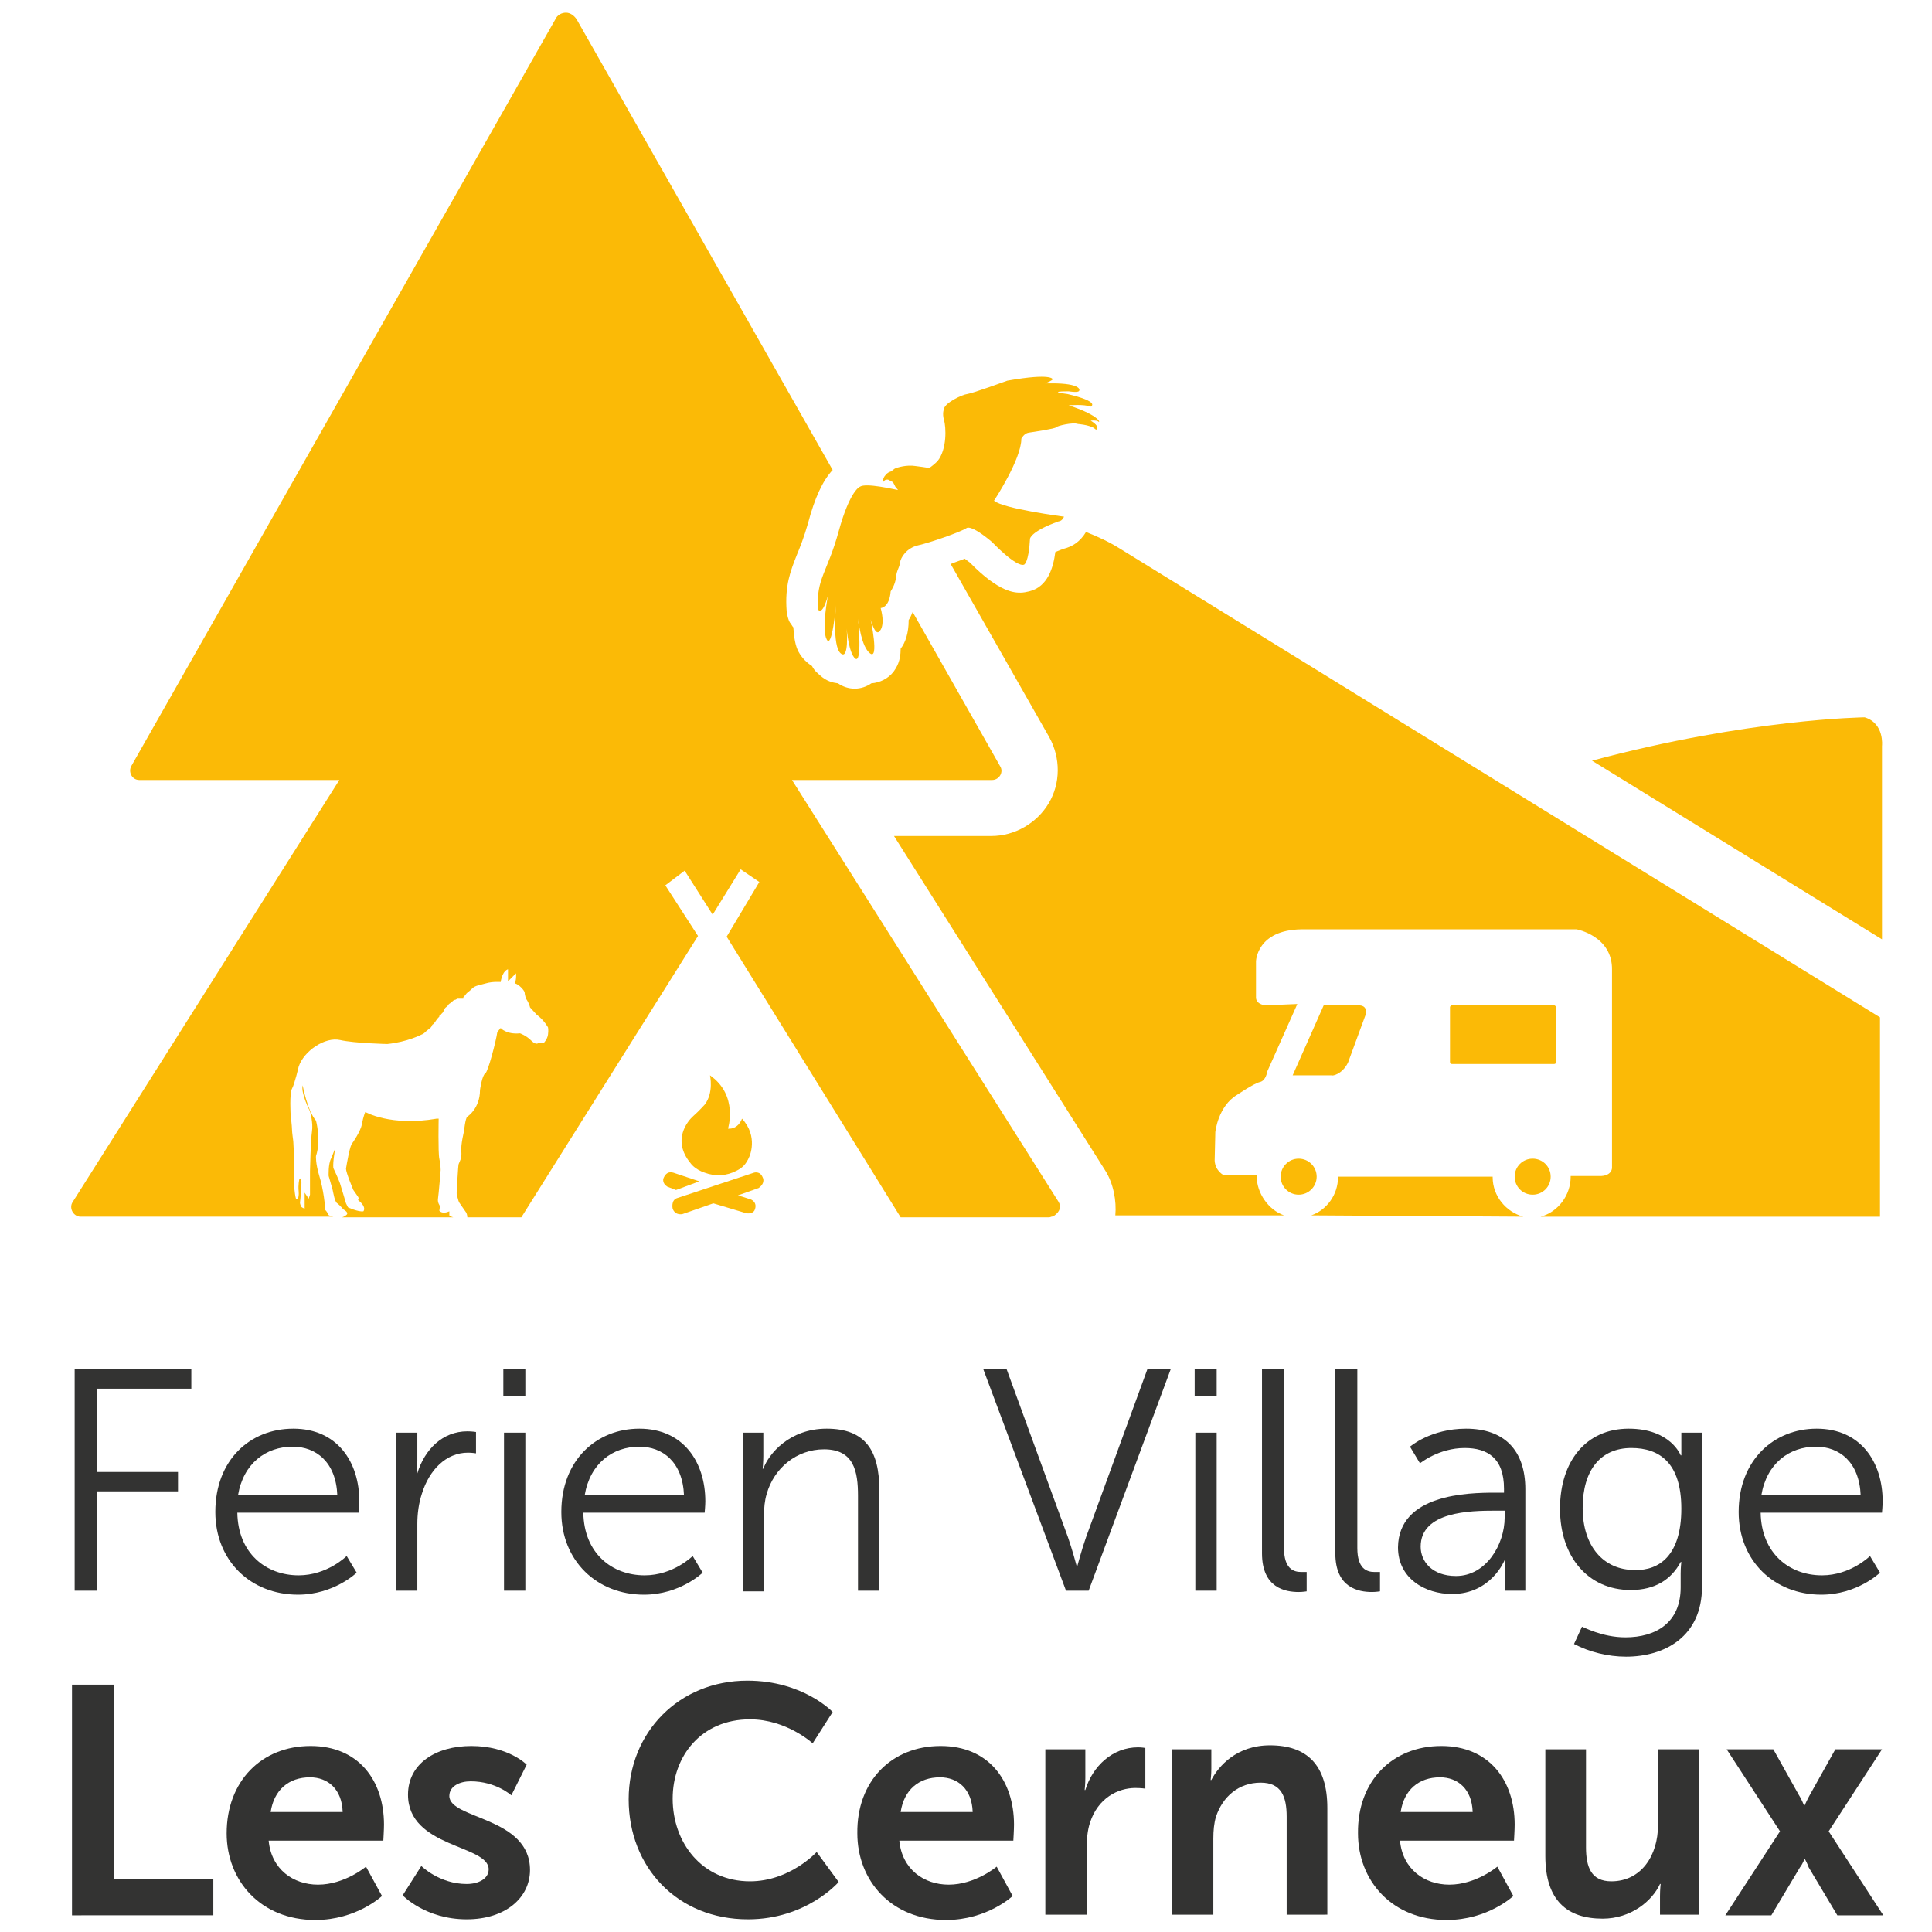
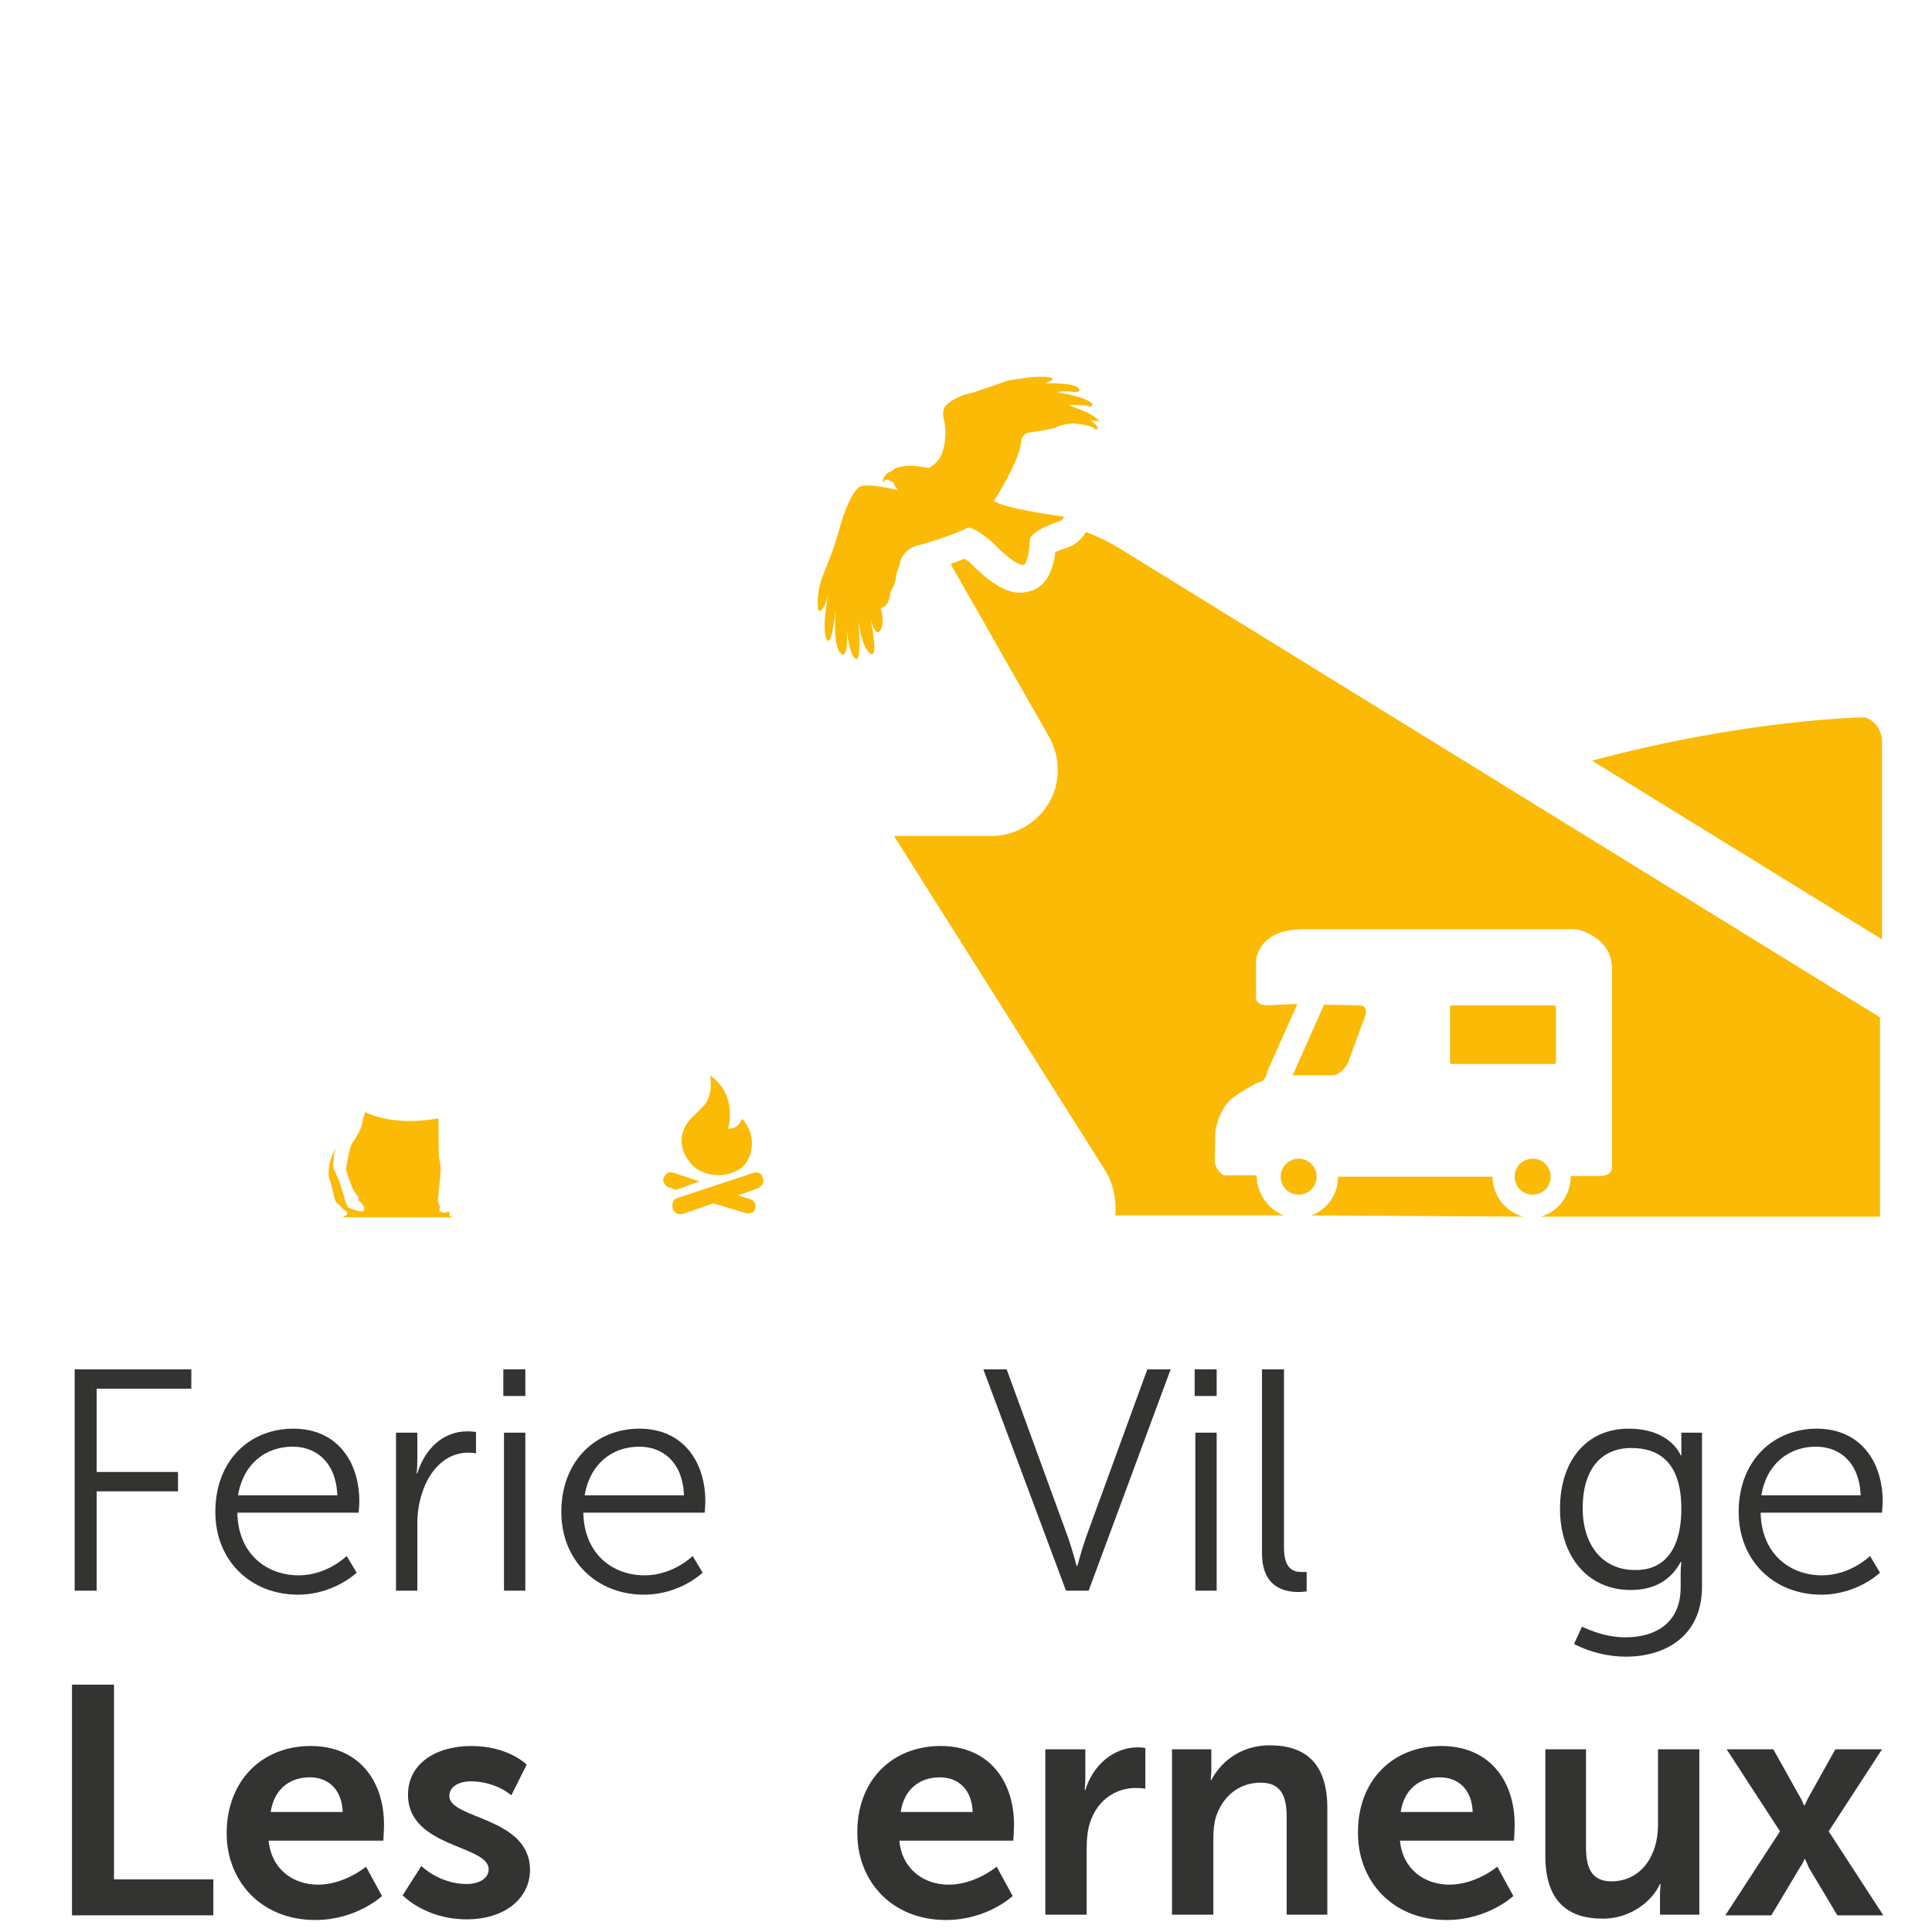
<svg xmlns="http://www.w3.org/2000/svg" version="1.1" id="Ebene_1" x="0px" y="0px" viewBox="0 0 289.8 289.8" style="enable-background:new 0 0 289.8 289.8;" xml:space="preserve">
  <style type="text/css">
	.st0{fill:#333332;}
	.st1{fill:#FBBA06;}
</style>
  <g>
    <g>
      <path class="st0" d="M11.2,205.4h17.5v2.9H14.5v12.5h12.2v2.9H14.5v14.9h-3.3V205.4z" />
      <path class="st0" d="M44,214.3c6.6,0,9.9,5,9.9,10.9c0,0.6-0.1,1.7-0.1,1.7H35.6c0.1,6.1,4.3,9.4,9.2,9.4c4.3,0,7.2-2.9,7.2-2.9    l1.5,2.5c0,0-3.4,3.3-8.8,3.3c-7.1,0-12.4-5.1-12.4-12.4C32.3,219,37.5,214.3,44,214.3z M50.6,224.3c-0.2-5-3.2-7.3-6.7-7.3    c-4,0-7.4,2.5-8.2,7.3H50.6z" />
      <path class="st0" d="M59.4,214.9h3.2v4.2c0,1-0.1,1.9-0.1,1.9h0.1c1.1-3.6,3.8-6.3,7.5-6.3c0.7,0,1.3,0.1,1.3,0.1v3.2    c0,0-0.6-0.1-1.2-0.1c-3.3,0-5.8,2.6-6.9,6.1c-0.5,1.5-0.7,3.1-0.7,4.6v10h-3.2V214.9z" />
      <path class="st0" d="M75.5,205.4h3.3v4h-3.3V205.4z M75.6,214.9h3.2v23.7h-3.2V214.9z" />
      <path class="st0" d="M95.9,214.3c6.6,0,9.9,5,9.9,10.9c0,0.6-0.1,1.7-0.1,1.7H87.5c0.1,6.1,4.3,9.4,9.2,9.4c4.3,0,7.2-2.9,7.2-2.9    l1.5,2.5c0,0-3.4,3.3-8.8,3.3c-7.1,0-12.4-5.1-12.4-12.4C84.2,219,89.5,214.3,95.9,214.3z M102.6,224.3c-0.2-5-3.2-7.3-6.7-7.3    c-4,0-7.4,2.5-8.2,7.3H102.6z" />
-       <path class="st0" d="M111.3,214.9h3.2v3.5c0,1-0.1,1.9-0.1,1.9h0.1c0.8-2.2,3.9-6,9.5-6c5.8,0,7.9,3.3,7.9,9.2v15.1h-3.2v-14.2    c0-3.7-0.6-7-5.1-7c-4.1,0-7.5,2.8-8.6,6.7c-0.3,1-0.4,2.1-0.4,3.2v11.4h-3.2V214.9z" />
      <path class="st0" d="M147.5,205.4h3.5l9.2,25.2c0.6,1.7,1.3,4.3,1.3,4.3h0.1c0,0,0.7-2.6,1.3-4.3l9.2-25.2h3.5l-12.3,33.2h-3.4    L147.5,205.4z" />
      <path class="st0" d="M179.2,205.4h3.3v4h-3.3V205.4z M179.3,214.9h3.2v23.7h-3.2V214.9z" />
      <path class="st0" d="M189.4,205.4h3.2v26.8c0,3.1,1.4,3.6,2.6,3.6c0.4,0,0.8,0,0.8,0v2.9c0,0-0.6,0.1-1.2,0.1    c-2,0-5.5-0.6-5.5-5.8V205.4z" />
-       <path class="st0" d="M200.4,205.4h3.2v26.8c0,3.1,1.4,3.6,2.6,3.6c0.4,0,0.8,0,0.8,0v2.9c0,0-0.6,0.1-1.2,0.1    c-2,0-5.5-0.6-5.5-5.8V205.4z" />
-       <path class="st0" d="M224.3,223.9h1.3v-0.6c0-4.6-2.5-6.1-5.9-6.1c-3.9,0-6.7,2.3-6.7,2.3l-1.5-2.5c0,0,3.1-2.7,8.4-2.7    c5.7,0,8.9,3.2,8.9,9.1v15.2h-3.1V236c0-1.2,0.1-2,0.1-2h-0.1c0,0-2,5.1-7.9,5.1c-4,0-8.1-2.3-8.1-7    C209.8,224.1,220.2,223.9,224.3,223.9z M218.4,236.4c4.5,0,7.3-4.7,7.3-8.8v-1h-1.4c-3.7,0-11.2,0.1-11.2,5.4    C213.1,234.2,214.8,236.4,218.4,236.4z" />
      <path class="st0" d="M243.8,245.6c4.6,0,8.3-2.2,8.3-7.5V236c0-0.9,0.1-1.7,0.1-1.7h-0.1c-1.4,2.6-3.8,4.2-7.5,4.2    c-6.4,0-10.6-5-10.6-12.2c0-7.1,3.9-12,10.3-12c6.3,0,7.8,4,7.8,4h0.1c0,0,0-0.3,0-0.8v-2.6h3.1V238c0,7.5-5.6,10.5-11.4,10.5    c-2.7,0-5.5-0.7-7.8-1.9l1.2-2.6C237.4,244,240.3,245.6,243.8,245.6z M252.2,226.3c0-6.9-3.3-9.1-7.5-9.1c-4.6,0-7.3,3.3-7.3,9    c0,5.7,3.1,9.3,7.8,9.3C248.9,235.6,252.2,233.3,252.2,226.3z" />
      <path class="st0" d="M272.5,214.3c6.6,0,9.9,5,9.9,10.9c0,0.6-0.1,1.7-0.1,1.7h-18.2c0.1,6.1,4.3,9.4,9.2,9.4    c4.3,0,7.2-2.9,7.2-2.9l1.5,2.5c0,0-3.4,3.3-8.8,3.3c-7.1,0-12.4-5.1-12.4-12.4C260.8,219,266.1,214.3,272.5,214.3z M279.1,224.3    c-0.2-5-3.2-7.3-6.7-7.3c-4,0-7.4,2.5-8.2,7.3H279.1z" />
      <path class="st0" d="M10.8,252.7h6.3v29.2H32v5.4H10.8V252.7z" />
      <path class="st0" d="M46.6,261.9c7.2,0,11,5.2,11,11.8c0,0.7-0.1,2.4-0.1,2.4H40.3c0.4,4.3,3.7,6.6,7.4,6.6c4,0,7.2-2.7,7.2-2.7    l2.4,4.4c0,0-3.8,3.6-10,3.6c-8.2,0-13.3-5.9-13.3-13C34,267.2,39.2,261.9,46.6,261.9z M51.4,271.8c-0.1-3.4-2.2-5.2-4.9-5.2    c-3.2,0-5.4,1.9-5.9,5.2H51.4z" />
      <path class="st0" d="M63.2,279.9c0,0,2.7,2.7,6.8,2.7c1.8,0,3.3-0.8,3.3-2.2c0-3.7-12.1-3.2-12.1-11.2c0-4.6,4.1-7.3,9.5-7.3    c5.6,0,8.3,2.8,8.3,2.8l-2.3,4.6c0,0-2.3-2.1-6.1-2.1c-1.6,0-3.2,0.7-3.2,2.2c0,3.5,12.1,3.1,12.1,11.1c0,4.1-3.6,7.4-9.5,7.4    c-6.2,0-9.6-3.6-9.6-3.6L63.2,279.9z" />
-       <path class="st0" d="M112.1,252.1c8.4,0,12.8,4.7,12.8,4.7l-3,4.7c0,0-3.9-3.6-9.4-3.6c-7.3,0-11.6,5.5-11.6,11.9    c0,6.6,4.4,12.4,11.6,12.4c6,0,10-4.4,10-4.4l3.3,4.5c0,0-4.8,5.6-13.6,5.6c-10.6,0-17.9-7.8-17.9-18    C94.3,259.8,101.9,252.1,112.1,252.1z" />
      <path class="st0" d="M141.1,261.9c7.2,0,11,5.2,11,11.8c0,0.7-0.1,2.4-0.1,2.4h-17.1c0.4,4.3,3.7,6.6,7.4,6.6c4,0,7.2-2.7,7.2-2.7    l2.4,4.4c0,0-3.8,3.6-10,3.6c-8.2,0-13.3-5.9-13.3-13C128.5,267.2,133.7,261.9,141.1,261.9z M145.9,271.8    c-0.1-3.4-2.2-5.2-4.9-5.2c-3.2,0-5.4,1.9-5.9,5.2H145.9z" />
      <path class="st0" d="M156.9,262.4h5.9v4.3c0,0.9-0.1,1.8-0.1,1.8h0.1c1.1-3.6,4.1-6.4,7.9-6.4c0.6,0,1.1,0.1,1.1,0.1v6.1    c0,0-0.6-0.1-1.5-0.1c-2.6,0-5.6,1.5-6.8,5.2c-0.4,1.2-0.5,2.6-0.5,4v9.8h-6.2V262.4z" />
      <path class="st0" d="M175.8,262.4h5.9v2.9c0,0.9-0.1,1.7-0.1,1.7h0.1c1.1-2.1,3.8-5.2,8.8-5.2c5.5,0,8.6,2.9,8.6,9.4v16H193v-14.7    c0-3-0.8-5.1-3.9-5.1c-3.3,0-5.7,2.1-6.7,5.1c-0.3,1-0.4,2.1-0.4,3.3v11.4h-6.2V262.4z" />
      <path class="st0" d="M216.2,261.9c7.2,0,11,5.2,11,11.8c0,0.7-0.1,2.4-0.1,2.4h-17.1c0.4,4.3,3.7,6.6,7.4,6.6c4,0,7.2-2.7,7.2-2.7    l2.4,4.4c0,0-3.8,3.6-10,3.6c-8.2,0-13.3-5.9-13.3-13C203.6,267.2,208.8,261.9,216.2,261.9z M220.9,271.8    c-0.1-3.4-2.2-5.2-4.9-5.2c-3.2,0-5.4,1.9-5.9,5.2H220.9z" />
      <path class="st0" d="M231.7,262.4h6.2v14.7c0,3,0.8,5.1,3.8,5.1c4.5,0,7-3.9,7-8.4v-11.4h6.2v24.8h-5.9v-2.8c0-1,0.1-1.8,0.1-1.8    h-0.1c-1.2,2.6-4.4,5.2-8.6,5.2c-5.3,0-8.6-2.7-8.6-9.4V262.4z" />
      <path class="st0" d="M270.7,278.8c0,0-0.3,0.8-0.7,1.3l-4.3,7.2h-6.9l8.2-12.6l-8-12.3h7l3.8,6.8c0.4,0.6,0.8,1.6,0.8,1.6h0.1    c0,0,0.4-0.9,0.8-1.6l3.8-6.8h7l-8,12.3l8.2,12.6h-6.9l-4.3-7.2C271.1,279.5,270.7,278.8,270.7,278.8L270.7,278.8z" />
    </g>
    <g>
      <g>
        <path class="st1" d="M279.7,107.6c0,0-17.4,0.2-40.9,6.5l43.5,26.8l0-29C282.3,111.9,282.7,108.5,279.7,107.6z" />
      </g>
      <g>
        <path class="st1" d="M160.3,60.8c0,0,2.3-0.2,3.3,0.2c0,0,1.6-0.7-3.5-1.9c0,0-3.3-0.4,0.2-0.4c0,0,1.2,0.2,1.5,0     c0.3-0.2,0.3-1.2-4-1.2l-1,0c0,0,1-0.4,1.1-0.6c0,0,0-1-6.8,0.2c0,0-5.2,1.9-6,2c-0.8,0.1-3.3,1.3-3.5,2.2c0,0-0.3,0.7,0,1.7     c0.3,1,0.5,4.4-1,6.2c0,0-0.5,0.5-1.2,1c-0.6-0.1-1.3-0.2-2.1-0.3c-1.3-0.2-2.7,0.2-3.1,0.4c-0.1,0.1-0.3,0.2-0.5,0.4     c-0.3,0.1-0.6,0.2-0.9,0.6c0,0,0,0,0,0c-0.2,0.2-0.3,0.5-0.4,0.8c0,0,0,0.3,0,0.3c0,0,0.3-0.4,0.4-0.4c0.1,0,0.3-0.2,0.7,0.1     c0.1,0.1,0.1,0.1,0.2,0.1l0.2,0.1c0.1,0.1,0.2,0.3,0.3,0.5c0.1,0.3,0.3,0.4,0.5,0.7c-0.6-0.1-4.8-1.1-5.7-0.5     c0,0-1.5,0.5-3.2,6.7c-1.7,6.2-3.4,7.1-3.1,11.7c0,0,0.6,1.2,1.5-2.1c0,0-1,5.1-0.2,6.6c0.8,1.6,1.4-5.1,1.4-5.1     s-0.6,6.1,0.7,7.2c1.3,1.1,0.9-3.7,0.9-3.7s0.3,3.7,1.3,4.5c1,0.7,0.5-5.3,0.4-6c0.1,0.6,0.5,4.2,1.8,5.2     c1.4,1.1,0.1-5.1,0.1-5.1s0.6,2.3,1.2,1.9c0,0,1.1-0.6,0.3-3.6c0,0,1.3,0,1.5-2.5c0,0,0.7-1,0.8-2.1c0.1-1.1,0.5-1.4,0.6-2.2     c0.1-0.8,1-2.2,2.7-2.6c1.8-0.4,6.4-2,7.3-2.6c0,0,0.6-0.6,3.8,2.1c0,0,3.6,3.8,4.8,3.4c0,0,0.7-0.2,0.9-3.9c0,0,0.1-1.1,4.3-2.6     c0,0,0.5,0,0.8-0.7c0,0-9.2-1.2-10.5-2.4c0,0,4.1-6.2,4.1-9.3c0,0,0.4-0.8,1.1-0.9c0.7-0.1,4-0.6,4.1-0.8     c0.1-0.2,2.5-0.8,3.3-0.5c0,0,1.5,0.1,2.4,0.6c0,0,0.5,0.6,0.5-0.1c0,0,0-0.4-1-1c0,0,0.8-0.1,1.1,0.1     C165.1,63.6,165.2,62.4,160.3,60.8z" />
      </g>
      <g>
        <g>
          <path class="st1" d="M202.2,159.4l2.5-6.8c0,0,0.8-1.7-0.8-1.8l-5.3-0.1l-4.7,10.6h5.9C199.8,161.4,201.3,161.2,202.2,159.4z" />
        </g>
        <g>
          <circle class="st1" cx="194.8" cy="176.5" r="2.7" />
        </g>
        <g>
          <path class="st1" d="M223.9,176.6c0,0,0-0.1,0-0.1h-21.4h-1.8c0,0,0,0.1,0,0.1c0,2.6-1.7,4.9-4,5.7l31.8,0.2      C225.9,181.8,223.9,179.4,223.9,176.6z" />
        </g>
        <g>
          <path class="st1" d="M168,82.3c-1.6-1-3.3-1.8-5.1-2.5c-0.9,1.5-2.1,2.2-3.3,2.5c-0.6,0.2-1,0.4-1.3,0.5      c-0.3,2.3-1.1,5.2-3.9,5.9c-0.4,0.1-0.9,0.2-1.3,0.2c-0.9,0-3.2,0-7.6-4.5c-0.3-0.2-0.5-0.4-0.8-0.6c-0.7,0.3-1.4,0.5-2.1,0.8      l14.8,26c1.7,3.1,1.7,6.9-0.1,9.9c-1.8,3-5.1,4.9-8.6,4.9h-14.6l31.7,50.2c1.2,1.9,1.7,4.5,1.5,6.7h25.3      c-2.3-0.8-4.1-3.3-4.1-5.9c0,0,0-0.1,0-0.1h-4.9c0,0-1.3-0.6-1.4-2.2l0.1-4.3c0,0,0.4-3.9,3.3-5.6c0,0,2.5-1.7,3.4-1.9      c0.9-0.2,1.1-1.6,1.1-1.6l4.5-10.1l-4.8,0.2c0,0-1.3-0.1-1.4-1.1v-5.5c0,0,0.1-4.7,6.8-4.8h41.3c0,0,5.4,1,5.3,6.1v29.7      c0,0,0,1.1-1.6,1.2h-4.6c0,0,0,0.1,0,0.1c0,2.8-1.9,5.3-4.5,6h50.9v-29.9L168,82.3z" />
        </g>
        <g>
          <path class="st1" d="M233.4,159.3v-8.2c0-0.1-0.1-0.3-0.3-0.3h-15.3c-0.1,0-0.3,0.1-0.3,0.3v8.2c0,0.1,0.1,0.3,0.3,0.3h15.3      C233.3,159.6,233.4,159.5,233.4,159.3z" />
        </g>
        <g>
          <path class="st1" d="M227.2,176.5c0,1.5,1.2,2.7,2.7,2.7s2.7-1.2,2.7-2.7s-1.2-2.7-2.7-2.7S227.2,175,227.2,176.5z" />
        </g>
      </g>
      <g>
        <g>
          <path class="st1" d="M104,167.4c-0.8,0.7-3.3,3.6-0.4,7.1c0,0,0.6,0.9,2.1,1.4c1.6,0.6,3.3,0.5,4.8-0.3c0.8-0.4,1.4-0.9,1.9-2.1      c0,0,1.4-3-1.1-5.7c0,0-0.5,1.6-2.1,1.5c0,0,1.6-5-2.7-8c0,0,0.6,2.6-0.8,4.4C105.7,165.7,104.8,166.7,104,167.4z" />
        </g>
        <g>
          <path class="st1" d="M114.4,176.6c-0.4-1-1.3-0.7-1.3-0.7l-11.5,3.8c-1,0.3-0.7,1.6-0.7,1.6c0.4,1.1,1.5,0.8,1.5,0.8l4.6-1.6      l5,1.5c1,0.1,1.2-0.5,1.2-0.5c0.5-1.2-0.6-1.6-0.6-1.6l-1.6-0.5l-0.3-0.1l3.1-1.1C114.9,177.4,114.4,176.6,114.4,176.6z" />
        </g>
        <g>
          <path class="st1" d="M52,182.2c-0.2,0.2-0.4,0.3-0.7,0.4H68c-0.4-0.1-0.6-0.3-0.6-0.3l0-0.6c-1.1,0.5-1.5-0.1-1.5-0.1l0.1-0.7      c0,0-0.4-0.5-0.3-1.1c0.1-0.6,0.4-4.3,0.4-4.3s0-0.8-0.2-1.7c-0.2-0.9-0.1-6-0.1-6h-0.3c-6.9,1.2-10.7-1-10.7-1      s-0.3,0.6-0.5,1.8c-0.2,1.1-1.4,2.8-1.4,2.8c-0.4,0.2-0.9,3.3-1,3.9c0,0.6,1.1,3.2,1.1,3.2s0.5,0.7,0.7,1s0,0.5,0,0.5      c1.4,1.1,0.8,1.7,0.8,1.7c-0.8,0.1-2.3-0.6-2.3-0.6l-0.3-0.6c0,0-0.7-2.4-0.9-3s-1-2.3-1-2.3c-0.1-0.9,0.3-3,0.3-3l-0.6,1.5      c-0.5,0.9-0.4,2.7-0.4,2.7s0.5,1.7,0.6,2.1c0.1,0.4,0.3,1.8,0.7,2c0.4,0.3,0.9,0.9,0.9,0.9C52.4,181.9,52,182.2,52,182.2z" />
        </g>
        <g>
          <path class="st1" d="M99.5,176.8c0,0-0.2,0.7,0.6,1.2l1.3,0.5l3.5-1.3l-3.9-1.3C100.9,175.9,100,175.5,99.5,176.8z" />
        </g>
        <g>
-           <path class="st1" d="M158.8,180.3l-40-63.3h30c1.1,0,1.8-1.2,1.2-2.1l-13.1-23.1c-0.2,0.5-0.4,0.9-0.6,1.2c0,2-0.5,3.4-1.2,4.3      c0,1.9-0.6,2.8-1.1,3.5c-0.8,1-2,1.6-3.3,1.7c-0.7,0.5-1.6,0.8-2.5,0.8c-0.9,0-1.8-0.3-2.5-0.8c-0.8-0.1-1.7-0.3-2.7-1.2      c-0.3-0.3-0.8-0.6-1.2-1.4c-0.8-0.5-1.5-1.2-2-2.1c-0.5-0.9-0.7-2.2-0.8-3.7c-0.2-0.2-0.3-0.5-0.5-0.7c-0.3-0.5-0.4-1.1-0.5-1.7      c-0.3-3.9,0.6-6.1,1.5-8.4c0.5-1.2,1.1-2.7,1.7-4.8c1-3.8,2.2-6.4,3.7-8L86.5,2.9c-0.4-0.6-1-1-1.6-1c-0.6,0-1.3,0.3-1.6,1      l-63.6,112c-0.5,0.9,0.1,2.1,1.2,2.1h30l-40,63.3c-0.6,0.9,0.1,2.2,1.2,2.2H50c-0.4-0.1-0.8-0.2-0.8-0.4      c-0.1-0.3-0.4-0.6-0.4-0.6c0-0.5-0.3-3.2-0.9-5.1c-0.6-2-0.5-3-0.5-3c0.8-2.4,0-5.3,0-5.3c-1.3-1.5-2-5.3-2-5.3      c-0.3,1.2,1.1,3.9,1.1,3.9s0.5,1.7,0.3,3c-0.2,1.3-0.3,6-0.3,6s0,0.4,0,0.8c0,0.4,0,0.5,0,0.9c0,0.3,0,0.7,0,0.8s0,0.5,0,0.6      c0,0.2,0,0.4,0,0.4l-0.2,0.6l-0.6-0.9c0,0,0,0.5,0,1.2c0,0.6,0,1.2,0,1.2s-0.5-0.2-0.5-0.3c-0.1-0.2-0.2-0.4-0.2-0.6      s0.1-0.6,0.2-2.4c0.1-1.8-0.3-1.1-0.3-1.1s-0.2,0.8-0.1,1.8c0.1,1.1-0.3,1.4-0.4,1.1c-0.1-0.3-0.2-0.9-0.3-2.2      c-0.1-1.3,0-3.7,0-4.2c0-0.5-0.1-1.8-0.1-2.1c0-0.2-0.2-1.4-0.2-1.9c0-0.5-0.2-2.1-0.2-2.1s-0.2-3.3,0.2-4c0.4-0.7,1-3.3,1-3.3      c0.8-2.4,4-4.5,6.2-4c2.2,0.5,7.1,0.6,7.1,0.6c3-0.3,5.1-1.4,5.1-1.4s0.3-0.1,0.5-0.3c0.2-0.2,0.2-0.2,0.7-0.6      c0.5-0.4,0.2-0.2,0.4-0.5c0.2-0.3,0,0,0.2-0.2c0.2-0.2,0.2-0.2,0.4-0.5s0.1-0.2,0.4-0.5c0.3-0.3,0,0,0.1-0.2      c0.1-0.2,0.3-0.2,0.3-0.3c0.1-0.1,0.2-0.2,0.2-0.2s0.3-0.5,0.3-0.6c0.1-0.2,0.4-0.3,0.5-0.5c0.1-0.2,0.3-0.3,0.3-0.3      s0.4-0.3,0.6-0.5c0.2-0.2,0,0,0.1,0c0.1,0,0.4-0.2,0.4-0.2h0.5h0.4v-0.2c0,0,0.2-0.2,0.5-0.6c0.3-0.3,0.3-0.2,0.8-0.7      c0.5-0.5,1.1-0.5,2.1-0.8s2.2-0.2,2.2-0.2c0.3-1.8,1.1-1.9,1.1-1.9v1.8c0.2-0.2,1.2-1.2,1.2-1.2c0.1,1-0.2,1.5-0.2,1.5      c0.6,0.1,1.5,1.1,1.5,1.4s0.2,0.9,0.2,0.9c0.5,0.7,0.6,1.3,0.6,1.3l1,1.1c1.1,0.8,1.7,1.9,1.7,1.9s0.1,0.4,0,1.1      c-0.1,0.7-0.6,1.2-0.6,1.2c-0.2,0.2-0.8,0-0.8,0s-0.3,0.5-1.1-0.3c-0.8-0.8-1.7-1.1-1.7-1.1c-2.1,0.2-2.9-0.8-2.9-0.8l-0.5,0.6      c-0.2,1.4-1.4,6-1.8,6.2c-0.5,0.3-0.8,2.5-0.8,2.5c0,2.8-1.9,4-1.9,4c-0.3,0.2-0.5,2.2-0.5,2.2s-0.5,2-0.4,3      c0.1,1.1-0.3,1.6-0.4,1.9c-0.1,0.3-0.3,4.4-0.3,4.4s0.2,1.1,0.4,1.4c0.2,0.3,0.9,1.3,0.9,1.3c0.2,0.2,0.3,0.6,0.3,0.9h8.1      l26.5-42.2l-4.9-7.6l2.9-2.2l4.2,6.6l4.2-6.8l2.8,1.9l-4.9,8.2l26.1,42.1h22.1c0.2,0,0.3,0,0.5-0.1c0,0,0,0,0.1,0      c0.1-0.1,0.3-0.1,0.4-0.2C159,181.7,159.2,181,158.8,180.3z" />
-         </g>
+           </g>
      </g>
    </g>
  </g>
</svg>